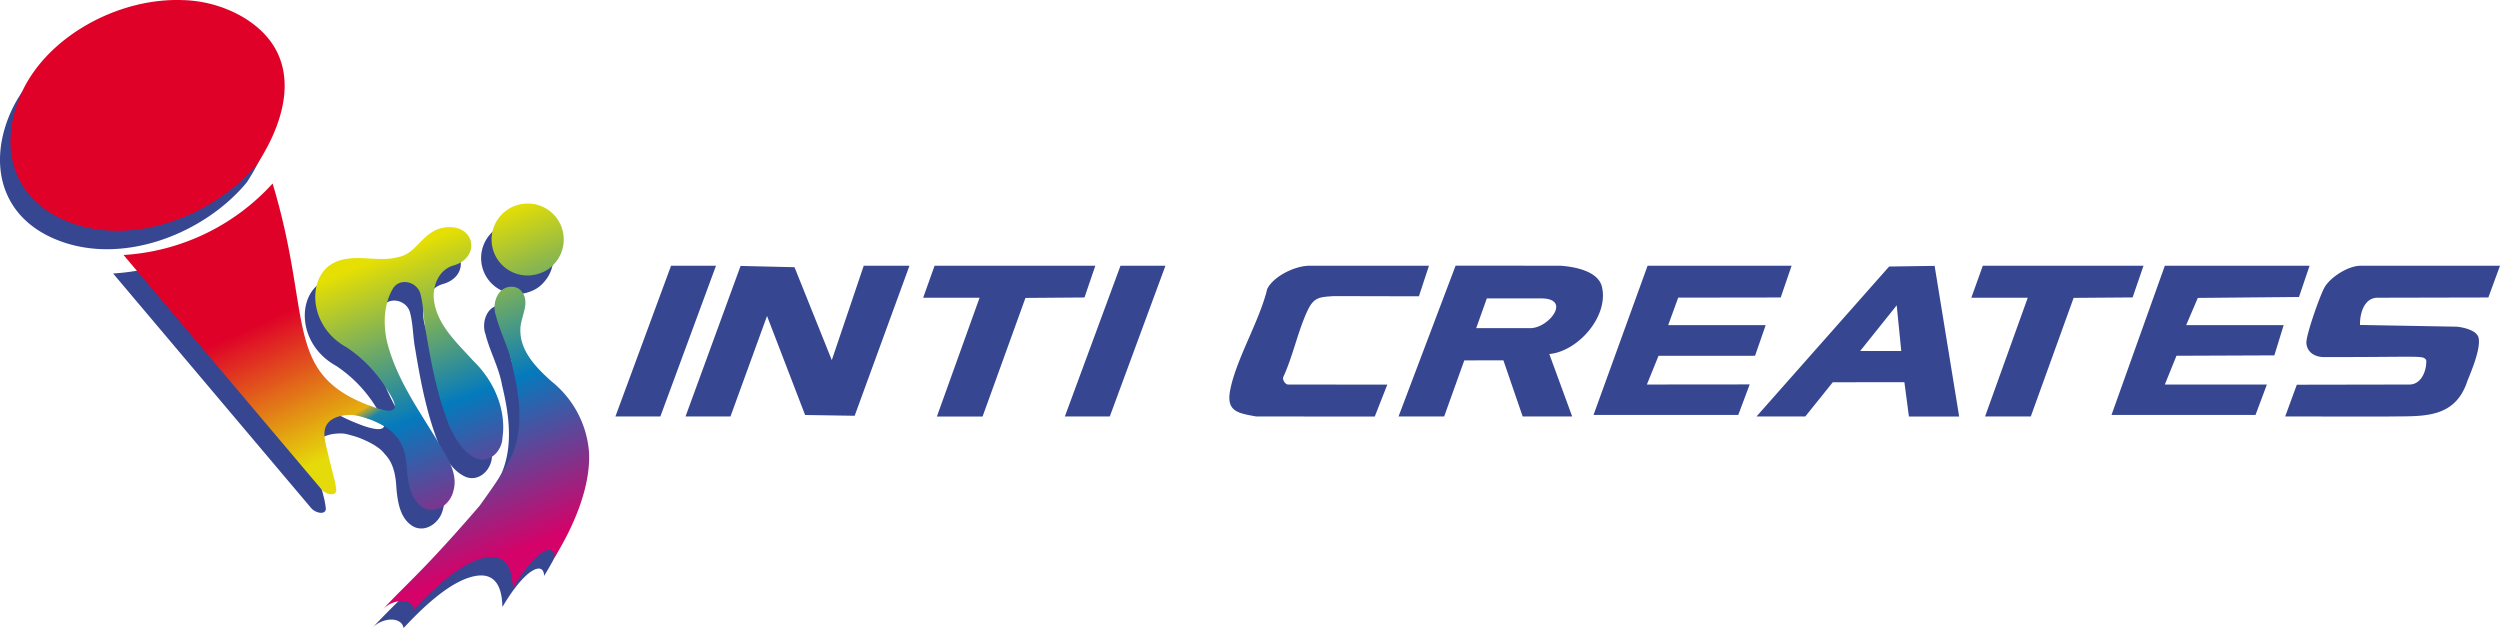
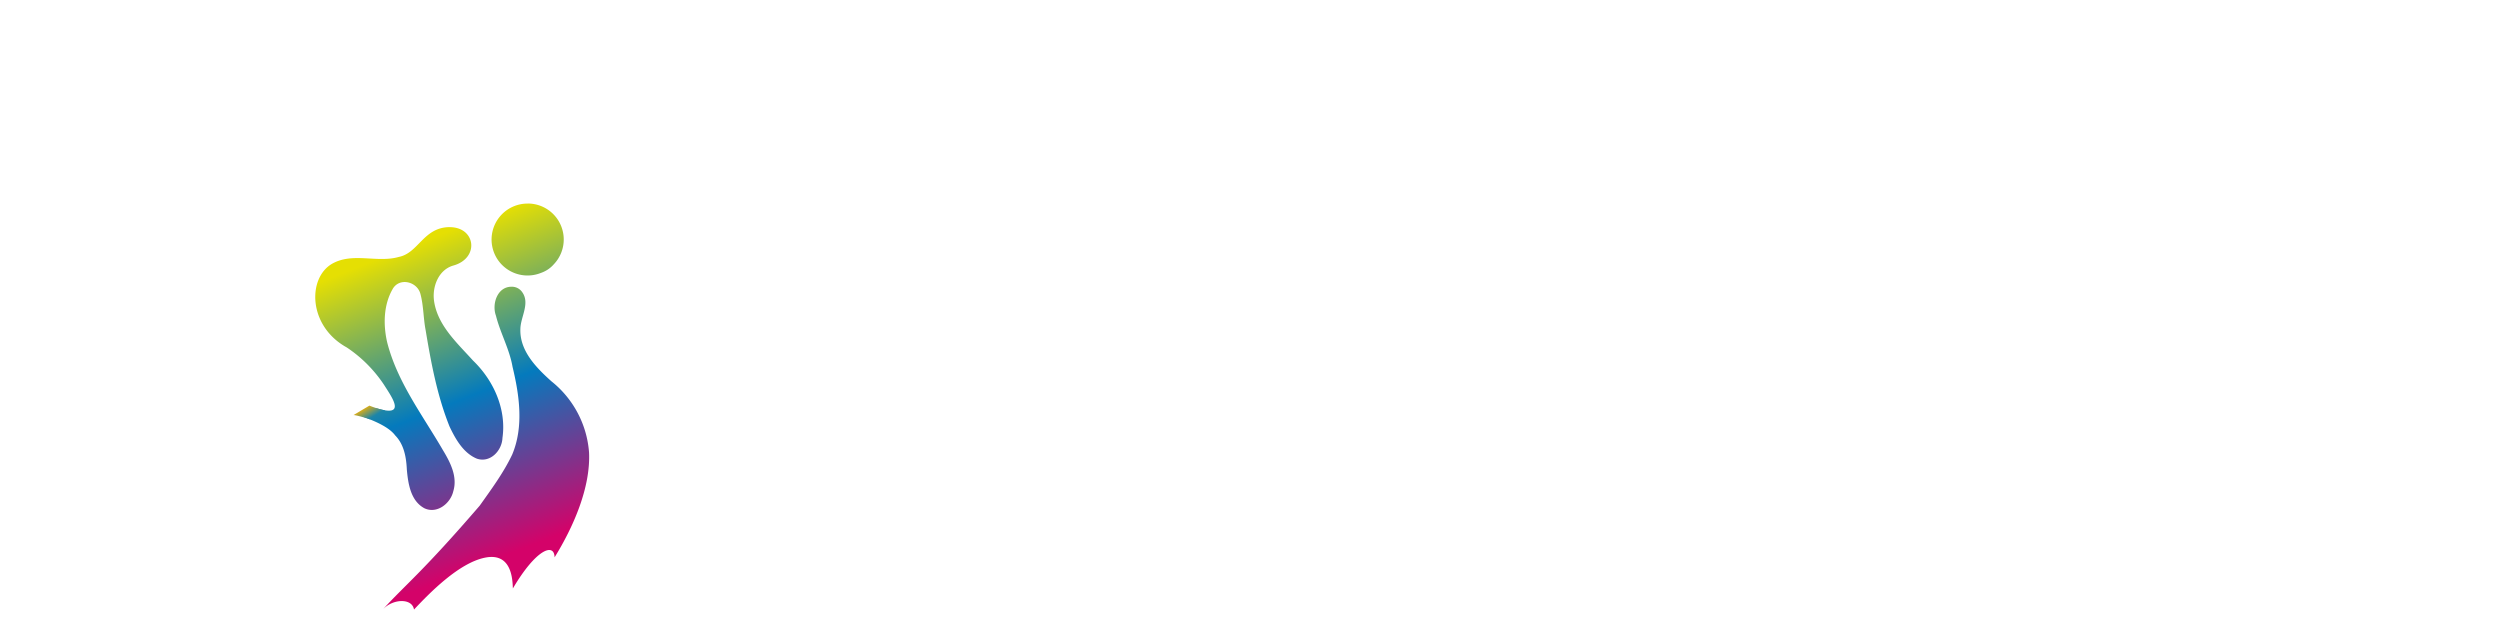
<svg xmlns="http://www.w3.org/2000/svg" xmlns:xlink="http://www.w3.org/1999/xlink" xml:space="preserve" data-name="Layer 2" viewBox="0 0 509.53 128">
  <defs>
    <linearGradient id="c">
      <stop offset="0" stop-color="#e3ae10" />
      <stop offset="1" stop-color="#1c85a9" />
    </linearGradient>
    <linearGradient id="b">
      <stop offset="0" stop-color="#df0128" />
      <stop offset="1" stop-color="#e5db0a" />
    </linearGradient>
    <linearGradient id="a">
      <stop offset="0" stop-color="#e5df03" />
      <stop offset=".5" stop-color="#047abd" />
      <stop offset="1" stop-color="#d40269" />
    </linearGradient>
    <linearGradient xlink:href="#a" id="e" x1="508.18" x2="664.26" y1="337.03" y2="731.37" gradientTransform="translate(-.26) scale(.155)" gradientUnits="userSpaceOnUse" />
    <linearGradient xlink:href="#b" id="d" x1="327.54" x2="409.91" y1="432.41" y2="612.93" gradientTransform="translate(-.26) scale(.155)" gradientUnits="userSpaceOnUse" />
    <linearGradient xlink:href="#c" id="f" x1="486.59" x2="494.78" y1="532.51" y2="546.3" gradientTransform="translate(-.26) scale(.155)" gradientUnits="userSpaceOnUse" />
  </defs>
-   <path fill="#364691" d="m125.43 84.88 11.34-30.72h9.16l-11.34 30.72Zm91.6 0 11.34-30.72h9.16l-11.34 30.72Zm6.21-30.72-2.21 6.47-12.03.09-8.74 24.17h-9.31l8.7-24.21h-11.5l2.33-6.52h32.76zm199.39 6.55-8.73 24.17h-9.32l8.7-24.2h-11.5l2.34-6.52h32.75l-2.22 6.46zm-131.39-6.55-2.05 6.23-17.36-.04c-2.81.2-4 .18-5.27 2.81-1.99 4.15-3.03 9.4-5 13.65-.25.6.4 1.56.96 1.56l20.23.02-2.56 6.51-24.18-.02c-3.57-.66-6.12-.94-5.3-5.29 1.18-6.29 6.02-14.2 7.56-20.69 1.33-2.65 5.73-4.74 8.6-4.74h24.37zM358 84.88l27.03-30.56 9.27-.13 5 30.7h-10.24l-.92-7-14.6.02-5.6 6.97zm29.5-13.34-.93-9.31-7.45 9.31h8.38zm60.44-10.82-2.37 5.54h19.87l-1.9 6.17-19.95.08-2.37 5.86h20.8l-2.32 6.2h-29.35l10.87-30.41h29.5l-2.16 6.37zm-105.9-.06-2.04 5.6h19.87l-2.17 6.25-19.67.01-2.38 5.85 20.96-.02-2.33 6.22h-29.5l11.02-30.41h29.35l-2.22 6.47zm-57 24.22 11.63-30.74 21.43.02c2.82.21 7.65 1.07 8.4 4.32 1.4 5.97-4.83 13.11-10.73 13.68l4.66 12.72h-10.09l-3.93-11.44-7.97.01-4.1 11.43h-9.3zm15.83-18h11.02c3.78 0 8.52-6.06 2.2-6.06h-11.06l-2.16 6.06zm208.66-12.72-2.37 6.47-22.62.05c-2.72.02-3.61 3.3-3.54 5.55l19.68.35c1.38.13 4.2.73 4.5 2.33.41 2.15-1.36 6.46-2.25 8.6-2.61 8.17-9.51 7.23-16.51 7.39l-20.67-.02 2.37-6.47 22.94-.04c2.5 0 3.56-2.95 3.44-4.99-.8-.98-.2-.6-20.83-.6-1.83 0-3.53-.97-3.6-2.94-.04-1.65 2.86-9.95 3.8-11.44 1.3-2.05 4.82-4.24 7.25-4.24h28.41zM139.72 84.88l11.22-30.68 10.99.26 7.6 18.94 6.51-19.24h9.32l-11.17 30.58-10.1-.16-7.76-20.18-7.45 20.48zM35.05 3.8C21.85 3.3 7.33 11.31 2.2 22.85c-4.44 9.99-2.34 20.47 7.96 25.4 13.52 6.48 31.18-.21 40.17-11.12 6.52-10.07 9.22-22.58-2.9-29.85a25.74 25.74 0 0 0-12.38-3.5Zm18.38 37.37a44.7 44.7 0 0 1-30.38 14.57l40.36 47.8c1 1.17 3.22 1.46 2.98-.08-.32-2.18-.15-.94-1.78-7.66-.56-2.35-1.12-4.39.16-5.87 1.11-1.3 3.35-1.67 5.17-1.57.72.05 2.85.7 3.35.9 2.18.88 4.14 1.94 5.11 3.26 1.83 1.84 2.27 4.48 2.39 6.96.26 2.88.76 6.4 3.59 7.9 2.57 1.18 5.3-1 5.88-3.5.9-2.97-.62-5.88-2.13-8.36-4.15-7.16-9.35-13.94-11.38-22.1-.78-3.52-.7-7.47 1.11-10.67 1.35-2.53 5.1-1.6 5.72 1 .63 2.4.57 4.93 1.04 7.36 1.1 6.64 2.36 13.32 4.87 19.58 1.22 2.58 2.81 5.43 5.57 6.56 2.72.93 5.13-1.63 5.21-4.24.85-5.86-1.81-11.72-6-15.75-3.25-3.62-7.34-7.25-7.96-12.36-.32-2.84 1-6.16 3.95-7.01 5.38-1.49 4.58-7.84-.75-7.82-5.33.02-6.34 5.26-10.35 6.07-4.45 1.28-9.4-1-13.62 1.4-5.04 2.94-4.88 12.7 2.98 17.03 3.01 2 5.6 4.6 7.6 7.6 1.48 2.35 4.04 5.87.15 5.21a13 13 0 0 1-2.04-.54 36.8 36.8 0 0 1-1.07-.4c-17.65-6.7-11.52-18.09-19.73-45.27Zm51.98 4.1a7.33 7.33 0 1 0 2.69 14.14 6.3 6.3 0 0 0 2.63-1.76 7.33 7.33 0 0 0-5.32-12.4zm-3.31 16.95c-2.89 0-4.02 3.54-3.15 5.9.89 3.54 2.75 6.78 3.38 10.4 1.4 5.82 2.32 12.22-.08 17.9-1.76 3.72-4.24 7.06-6.61 10.41-11.59 13.44-14.93 15.91-19.7 21.1 2.1-2.18 5.93-2.25 6.31.07 3.11-3.3 9.2-9.6 14.6-10.6 5.42-1 5.47 4.68 5.55 6.31 4.68-7.97 8.42-9.4 8.5-6.34 3.8-6.15 7.37-14.23 7.01-21.44a20.46 20.46 0 0 0-7.66-14.45c-3.09-2.77-6.5-6.2-6.32-10.67.05-2.5 2.05-5.26.32-7.57a2.55 2.55 0 0 0-2.15-1.02z" />
-   <path fill="url(#d)" d="M37.19.02C23.98-.46 9.46 7.54 4.33 19.08-.1 29.08 2 39.55 12.3 44.5c13.51 6.48 31.18-.22 40.16-11.13C59 23.3 61.7 10.78 49.56 3.51A25.74 25.74 0 0 0 37.2.02ZM55.56 37.4a44.7 44.7 0 0 1-30.38 14.57l40.37 47.8c.98 1.16 3.22 1.45 2.97-.08-.32-2.19-.15-.94-1.78-7.67-.56-2.35-1.12-4.38.16-5.87 1.54-1.8 5.23-1.8 6.99-1.27l2.85-1.69C57.3 76.56 63.99 65.3 55.56 37.4Z" />
  <path fill="url(#e)" d="M107.54 41.49a7.33 7.33 0 1 0 2.69 14.14c.99-.34 1.9-.92 2.63-1.75a7.33 7.33 0 0 0-5.32-12.4zm-15.9 4.8c-5.33.03-6.33 5.27-10.34 6.07-4.46 1.28-9.41-1-13.62 1.4-5.05 2.94-4.88 12.7 2.97 17.04 3.02 2 5.6 4.6 7.6 7.6 1.66 2.62 4.69 6.74-1.51 4.8l-2.85 1.7c2.76 1 5.45 2.22 6.65 3.84 1.82 1.85 2.26 4.48 2.38 6.96.26 2.88.77 6.4 3.6 7.9 2.56 1.19 5.3-.99 5.87-3.49.9-2.97-.62-5.89-2.12-8.37-4.15-7.16-9.36-13.93-11.39-22.1-.78-3.52-.7-7.46 1.11-10.66 1.36-2.54 5.1-1.61 5.72 1 .63 2.4.57 4.92 1.05 7.36 1.1 6.63 2.35 13.32 4.86 19.58 1.22 2.58 2.82 5.42 5.57 6.56 2.72.93 5.13-1.63 5.22-4.24.84-5.86-1.82-11.73-6-15.75-3.26-3.62-7.35-7.26-7.97-12.36-.32-2.85 1-6.17 3.96-7.01 5.37-1.5 4.57-7.84-.76-7.82zm12.6 12.15c-2.9 0-4.03 3.55-3.16 5.9.89 3.55 2.75 6.78 3.38 10.41 1.4 5.81 2.32 12.21-.07 17.9-1.77 3.72-4.24 7.06-6.62 10.41-11.58 13.44-14.93 15.9-19.7 21.1 2.1-2.18 5.93-2.26 6.31.07 3.11-3.3 9.2-9.6 14.61-10.6s5.46 4.68 5.54 6.3c4.69-7.97 8.43-9.4 8.5-6.34 3.8-6.14 7.38-14.23 7.02-21.43a20.46 20.46 0 0 0-7.67-14.45c-3.08-2.77-6.49-6.2-6.32-10.68.05-2.5 2.05-5.25.32-7.56a2.55 2.55 0 0 0-2.15-1.03z" paint-order="markers fill stroke" />
  <path fill="url(#f)" d="m75.29 82.67-3.24 1.92c.7.04 2.87.69 3.37.89l3.11-1.84a16.51 16.51 0 0 1-3.24-.97z" paint-order="markers fill stroke" />
</svg>